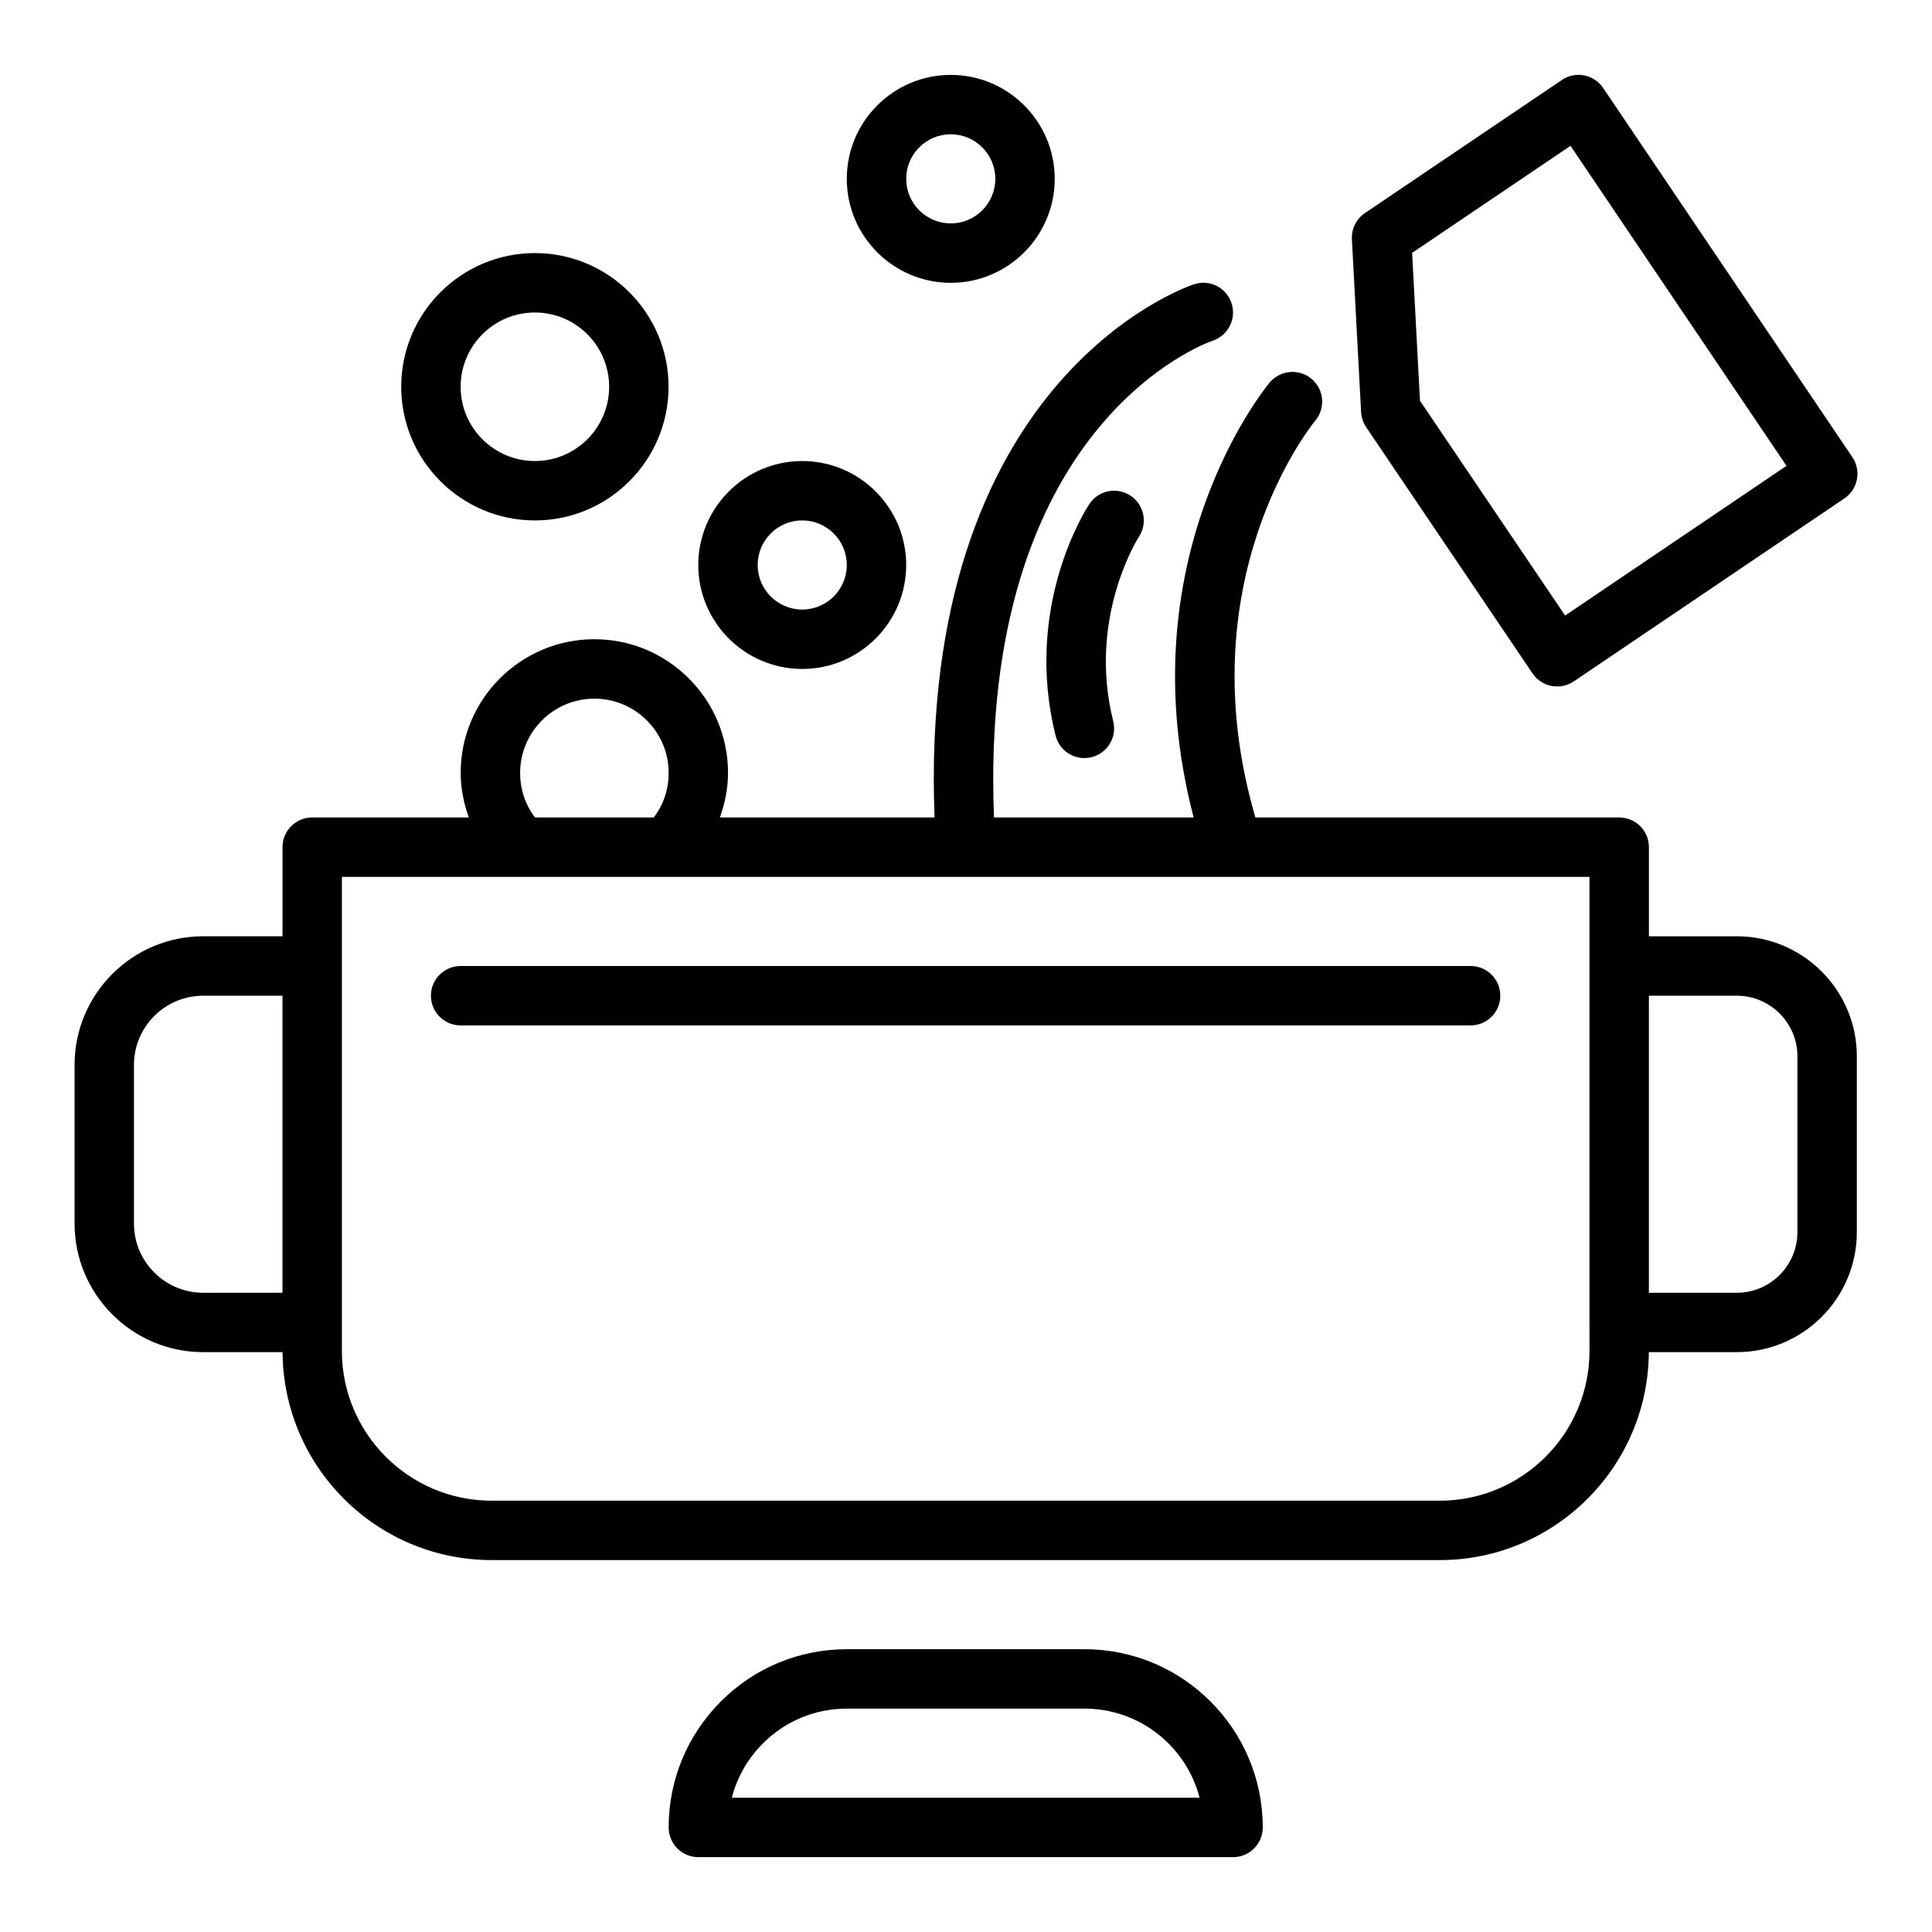
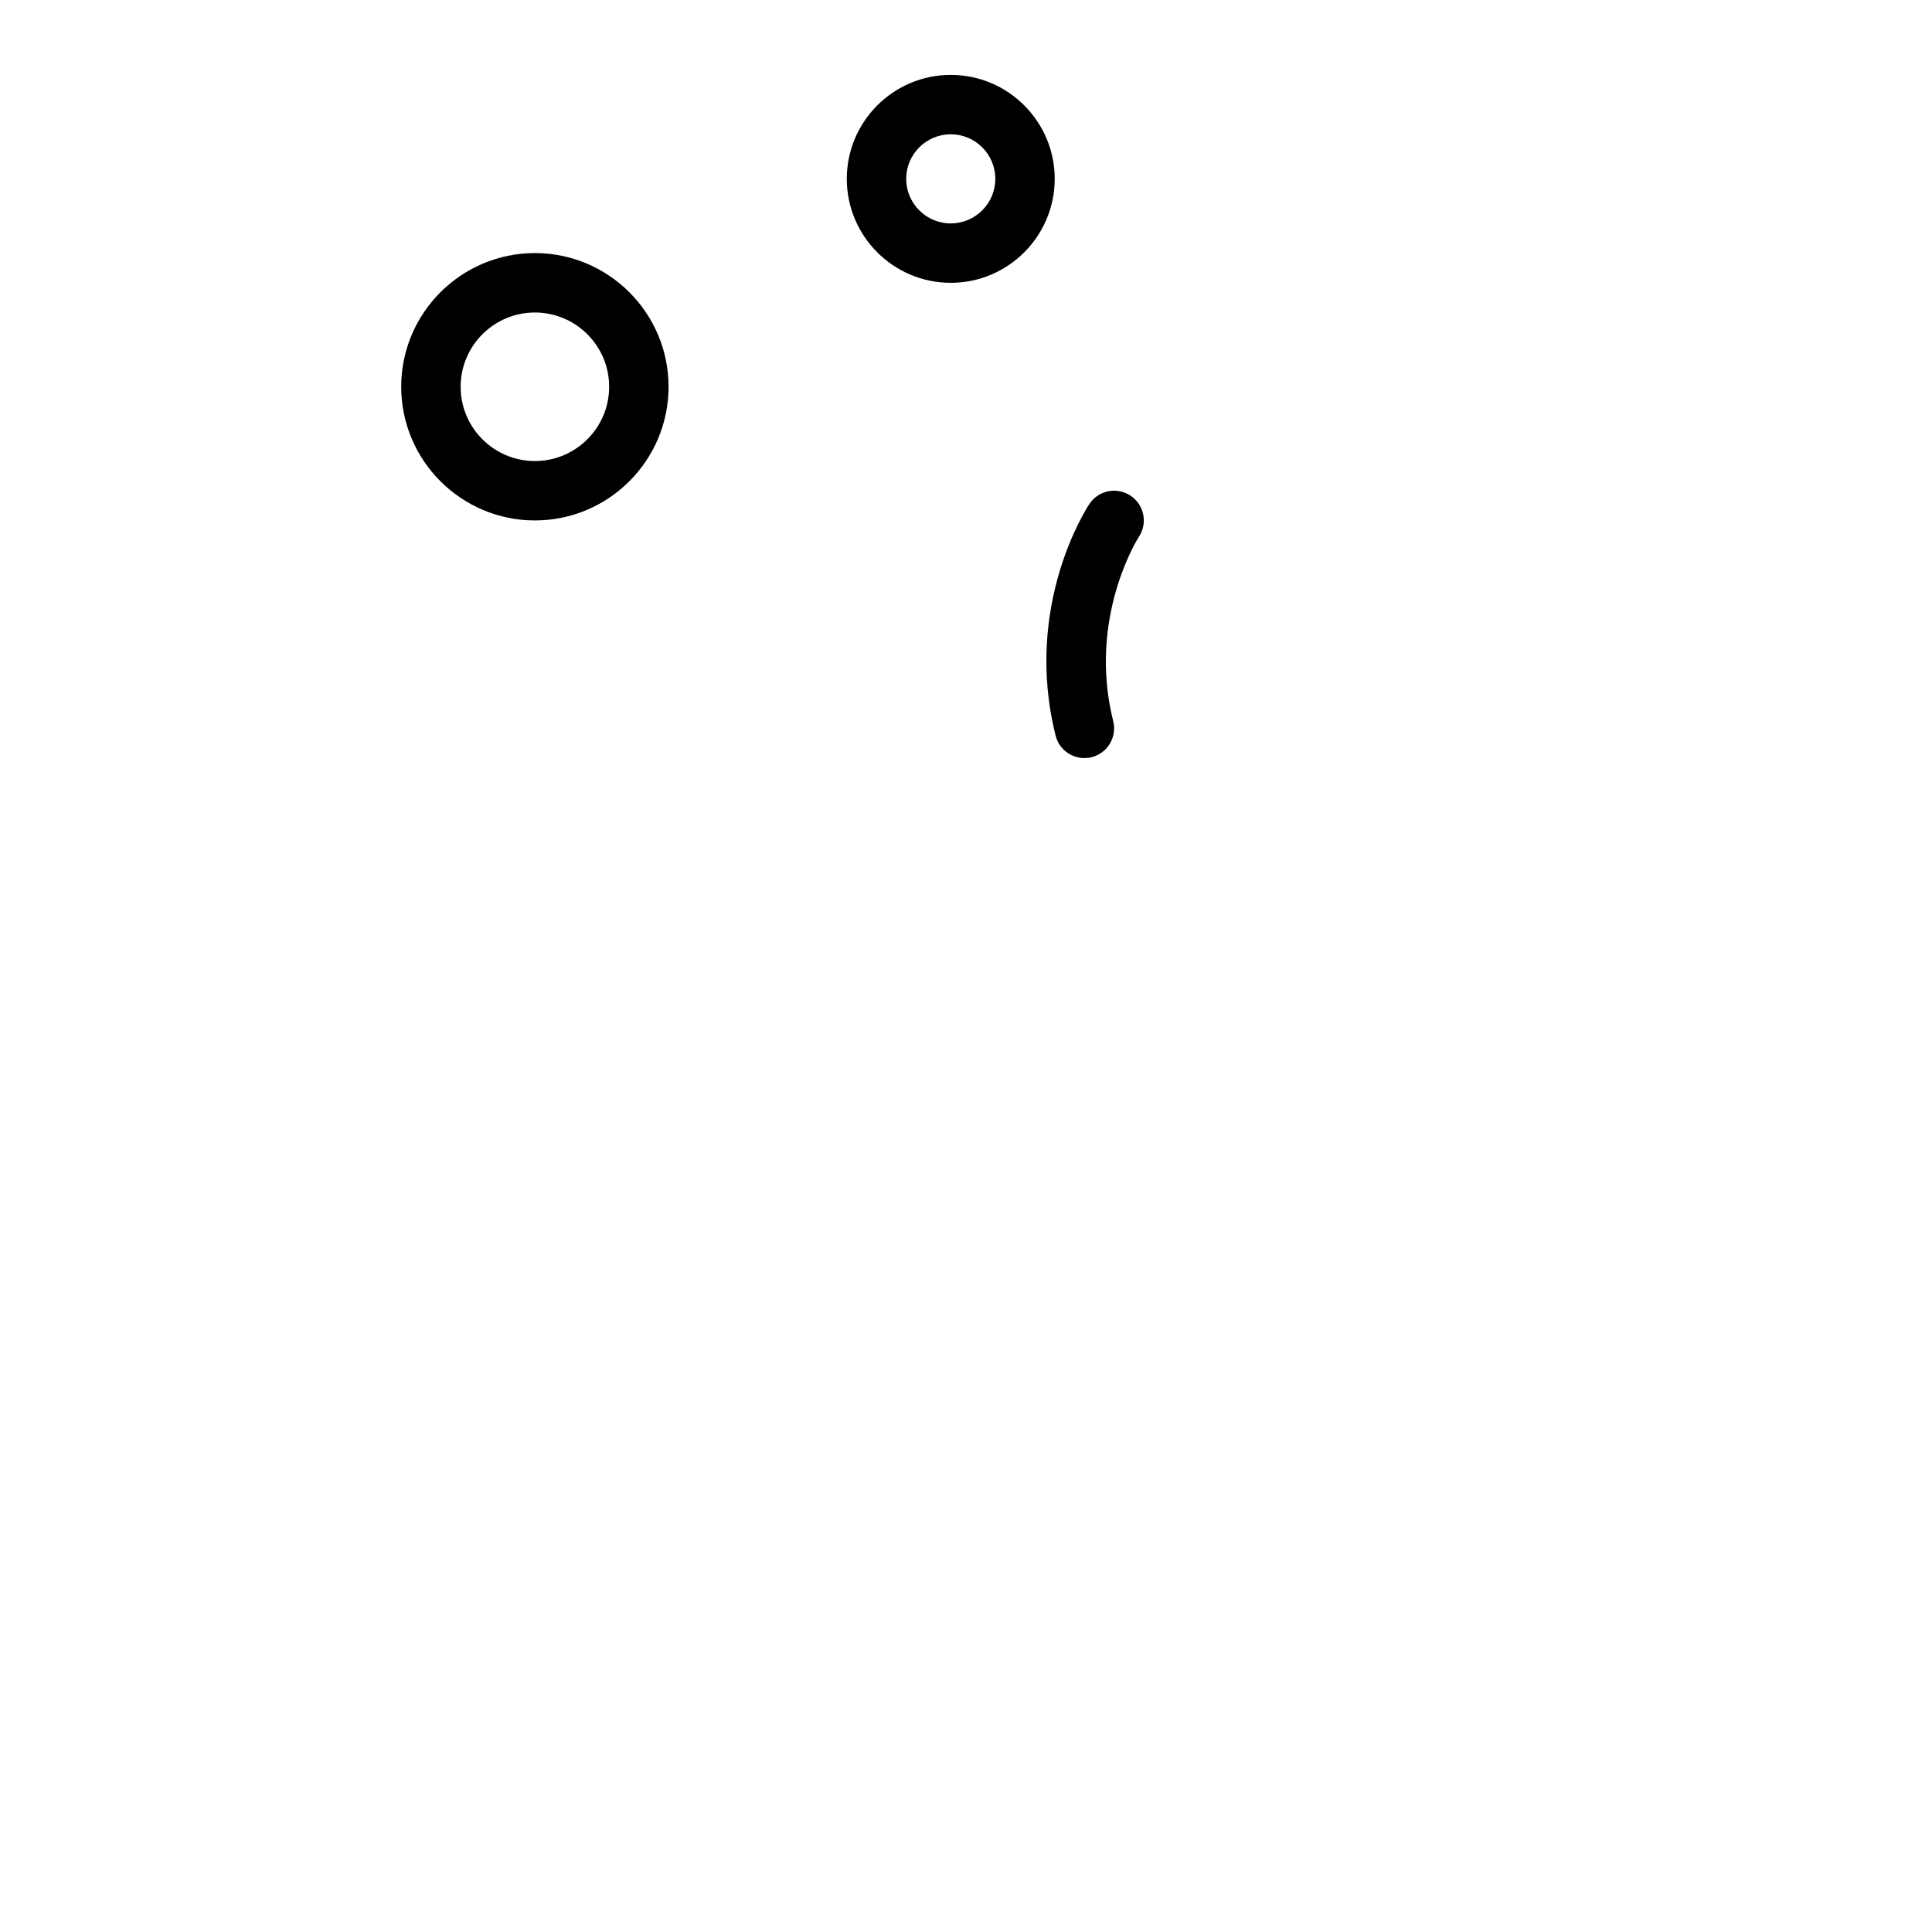
<svg xmlns="http://www.w3.org/2000/svg" fill="#000000" width="800px" height="800px" version="1.1" viewBox="144 144 512 512">
  <g>
-     <path d="m431.41 581.06h-62.977c-12.609 0-24.453 4.902-33.355 13.801-8.949 8.949-13.875 20.82-13.875 33.434 0 4.348 3.519 7.871 7.871 7.871h141.7c4.352 0 7.871-3.523 7.871-7.871 0-26.051-21.188-47.234-47.23-47.234zm-93.473 39.359c1.391-5.406 4.211-10.367 8.273-14.426 5.926-5.926 13.82-9.191 22.227-9.191h62.977c14.645 0 26.992 10.051 30.488 23.617z" />
-     <path d="m604.28 392.13h-23.301v-23.617c0-4.348-3.519-7.871-7.871-7.871h-96.418c-18.23-62.496 14.441-103.43 15.875-105.17 2.781-3.34 2.328-8.301-1.008-11.086-3.352-2.789-8.309-2.324-11.094 1.008-1.641 1.965-38.016 46.914-20.129 115.25h-52.914c-4.125-103.61 55.406-125.47 57.965-126.36 4.121-1.375 6.352-5.836 4.973-9.961-1.375-4.121-5.789-6.371-9.957-4.977-3.055 1.016-73.086 25.809-68.742 141.29h-56.875c1.324-3.742 2.152-7.684 2.152-11.809 0-19.535-15.891-35.426-35.426-35.426-19.535 0-35.426 15.891-35.426 35.426 0 4.125 0.828 8.066 2.152 11.809h-41.5c-4.352 0-7.871 3.523-7.871 7.871v23.617h-21.016c-18.797 0-34.086 15.289-34.086 34.086v42.035c0 18.797 15.289 34.086 34.086 34.086h21.035c0.172 30.414 24.953 55.105 55.402 55.105h251.27c30.453 0 55.23-24.691 55.402-55.105h23.316c17.535 0 31.805-14.27 31.805-31.805v-46.602c0-17.535-14.27-31.801-31.805-31.801zm-322.44-43.297c0-10.852 8.824-19.68 19.68-19.68s19.68 8.828 19.68 19.68c0 4.375-1.383 8.473-3.953 11.809h-31.461c-2.562-3.332-3.945-7.43-3.945-11.809zm-102.34 119.42v-42.035c0-10.113 8.227-18.344 18.344-18.344h21.02v78.719l-21.02 0.004c-10.117 0-18.344-8.23-18.344-18.344zm385.73 33.77c0 21.879-17.797 39.676-39.676 39.676h-251.27c-21.879 0-39.676-17.797-39.676-39.676v-125.64h236.13c0.008 0 0.016 0.004 0.023 0.004s0.016-0.004 0.023-0.004h94.441v118.08zm55.102-31.484c0 8.855-7.203 16.059-16.059 16.059h-23.301v-78.719h23.301c8.855 0 16.059 7.203 16.059 16.059z" />
-     <path d="m533.72 400h-267.65c-4.352 0-7.871 3.523-7.871 7.871s3.519 7.871 7.871 7.871h267.65c4.352 0 7.871-3.523 7.871-7.871s-3.519-7.871-7.871-7.871z" />
-     <path d="m356.6 321.28c15.191 0 27.551-12.363 27.551-27.551 0-15.191-12.363-27.551-27.551-27.551-15.191 0-27.551 12.363-27.551 27.551s12.359 27.551 27.551 27.551zm0-39.363c6.512 0 11.809 5.297 11.809 11.809 0 6.512-5.297 11.809-11.809 11.809-6.512 0-11.809-5.297-11.809-11.809 0-6.512 5.297-11.809 11.809-11.809z" />
    <path d="m285.75 281.92c19.535 0 35.426-15.891 35.426-35.426 0-19.535-15.891-35.426-35.426-35.426s-35.426 15.891-35.426 35.426c0 19.539 15.891 35.426 35.426 35.426zm0-55.102c10.855 0 19.68 8.828 19.68 19.68 0 10.852-8.824 19.68-19.68 19.68-10.855 0-19.68-8.828-19.68-19.68 0-10.852 8.824-19.68 19.68-19.68z" />
    <path d="m395.96 218.95c15.191 0 27.551-12.363 27.551-27.551 0-15.191-12.363-27.551-27.551-27.551-15.191 0-27.551 12.363-27.551 27.551s12.359 27.551 27.551 27.551zm0-39.363c6.512 0 11.809 5.297 11.809 11.809s-5.297 11.809-11.809 11.809c-6.512 0-11.809-5.297-11.809-11.809s5.297-11.809 11.809-11.809z" />
-     <path d="m506.04 257.2 44.09 65.258c1.176 1.734 2.984 2.93 5.035 3.324 0.492 0.098 0.992 0.141 1.492 0.141 1.562 0 3.098-0.465 4.414-1.348l71.711-48.488c3.598-2.438 4.543-7.328 2.113-10.93l-66.047-97.848c-1.168-1.73-2.977-2.926-5.027-3.324-2.066-0.402-4.184 0.043-5.902 1.207l-52.191 35.266c-2.289 1.551-3.606 4.184-3.461 6.941l2.438 45.812c0.074 1.43 0.535 2.809 1.336 3.988zm54.16-74.551 57.242 84.805-58.672 39.672-38.461-56.926-2.082-39.188z" />
    <path d="m443.62 275.37c-3.629-2.422-8.512-1.441-10.918 2.184-0.723 1.082-17.574 26.91-8.957 61.383 0.891 3.574 4.098 5.965 7.625 5.961 0.629 0 1.277-0.074 1.914-0.234 4.219-1.055 6.789-5.328 5.727-9.547-6.863-27.457 6.625-48.574 6.805-48.855 2.394-3.617 1.41-8.484-2.195-10.891z" />
  </g>
</svg>